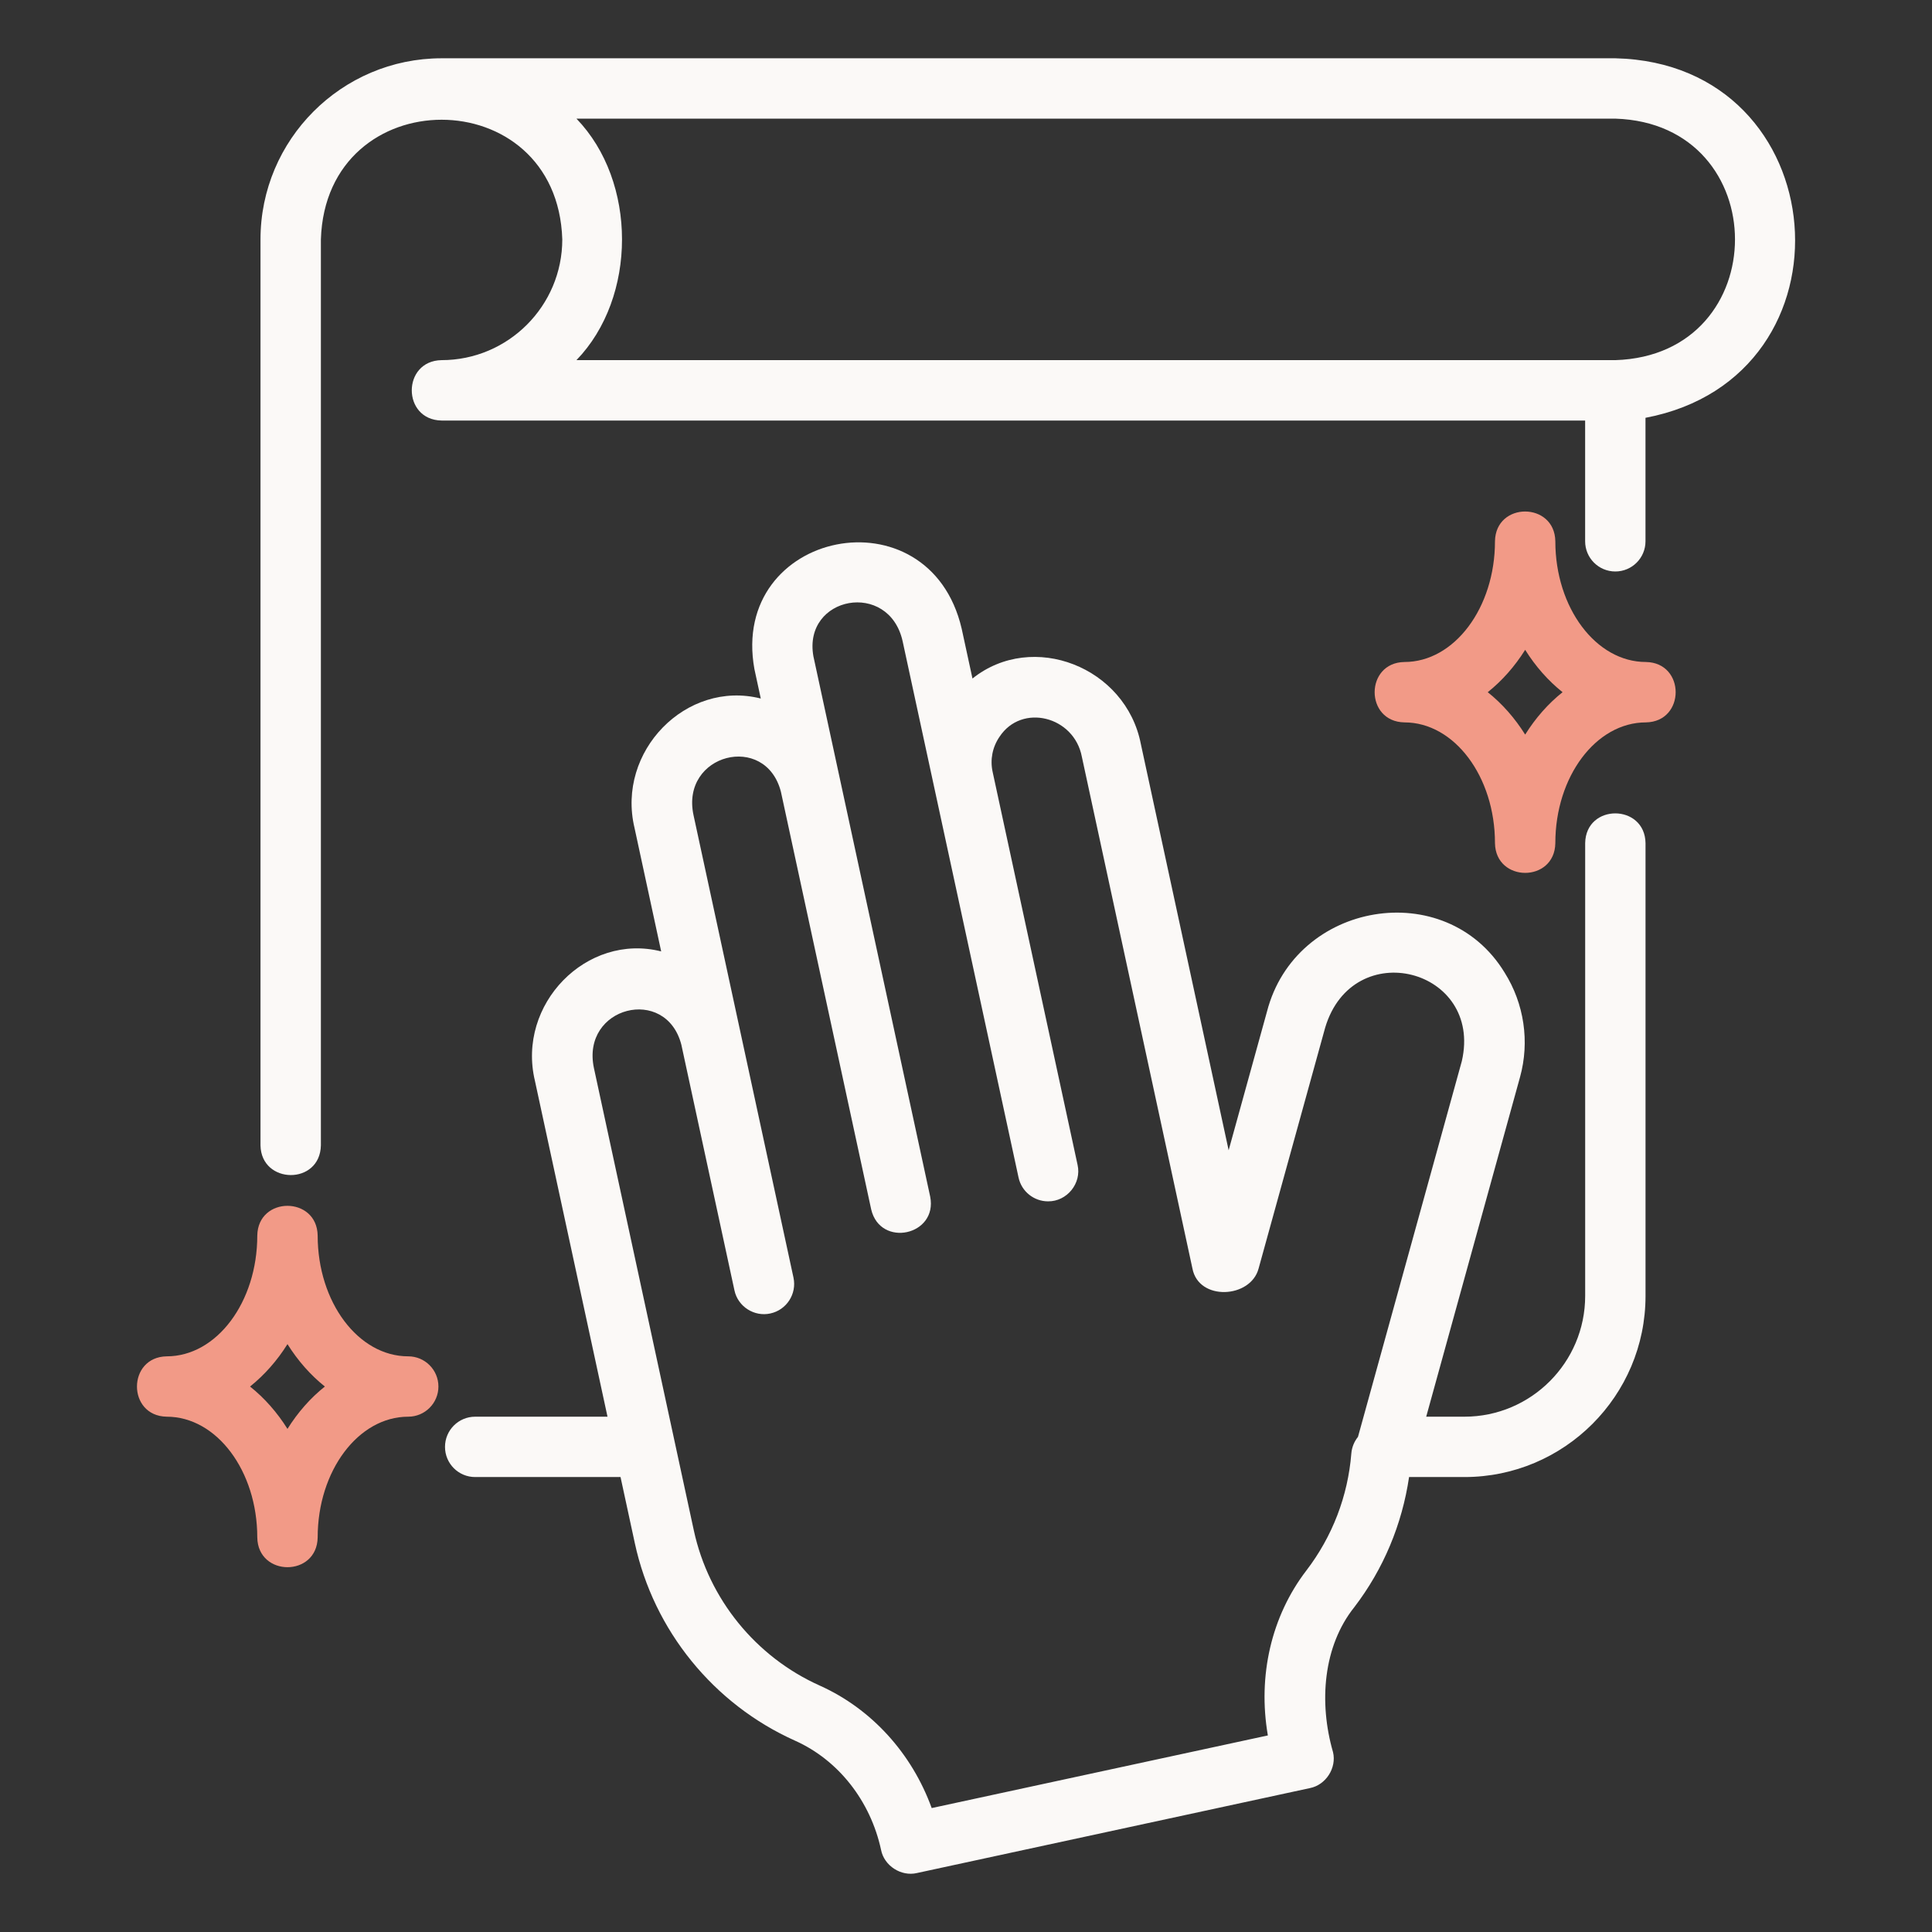
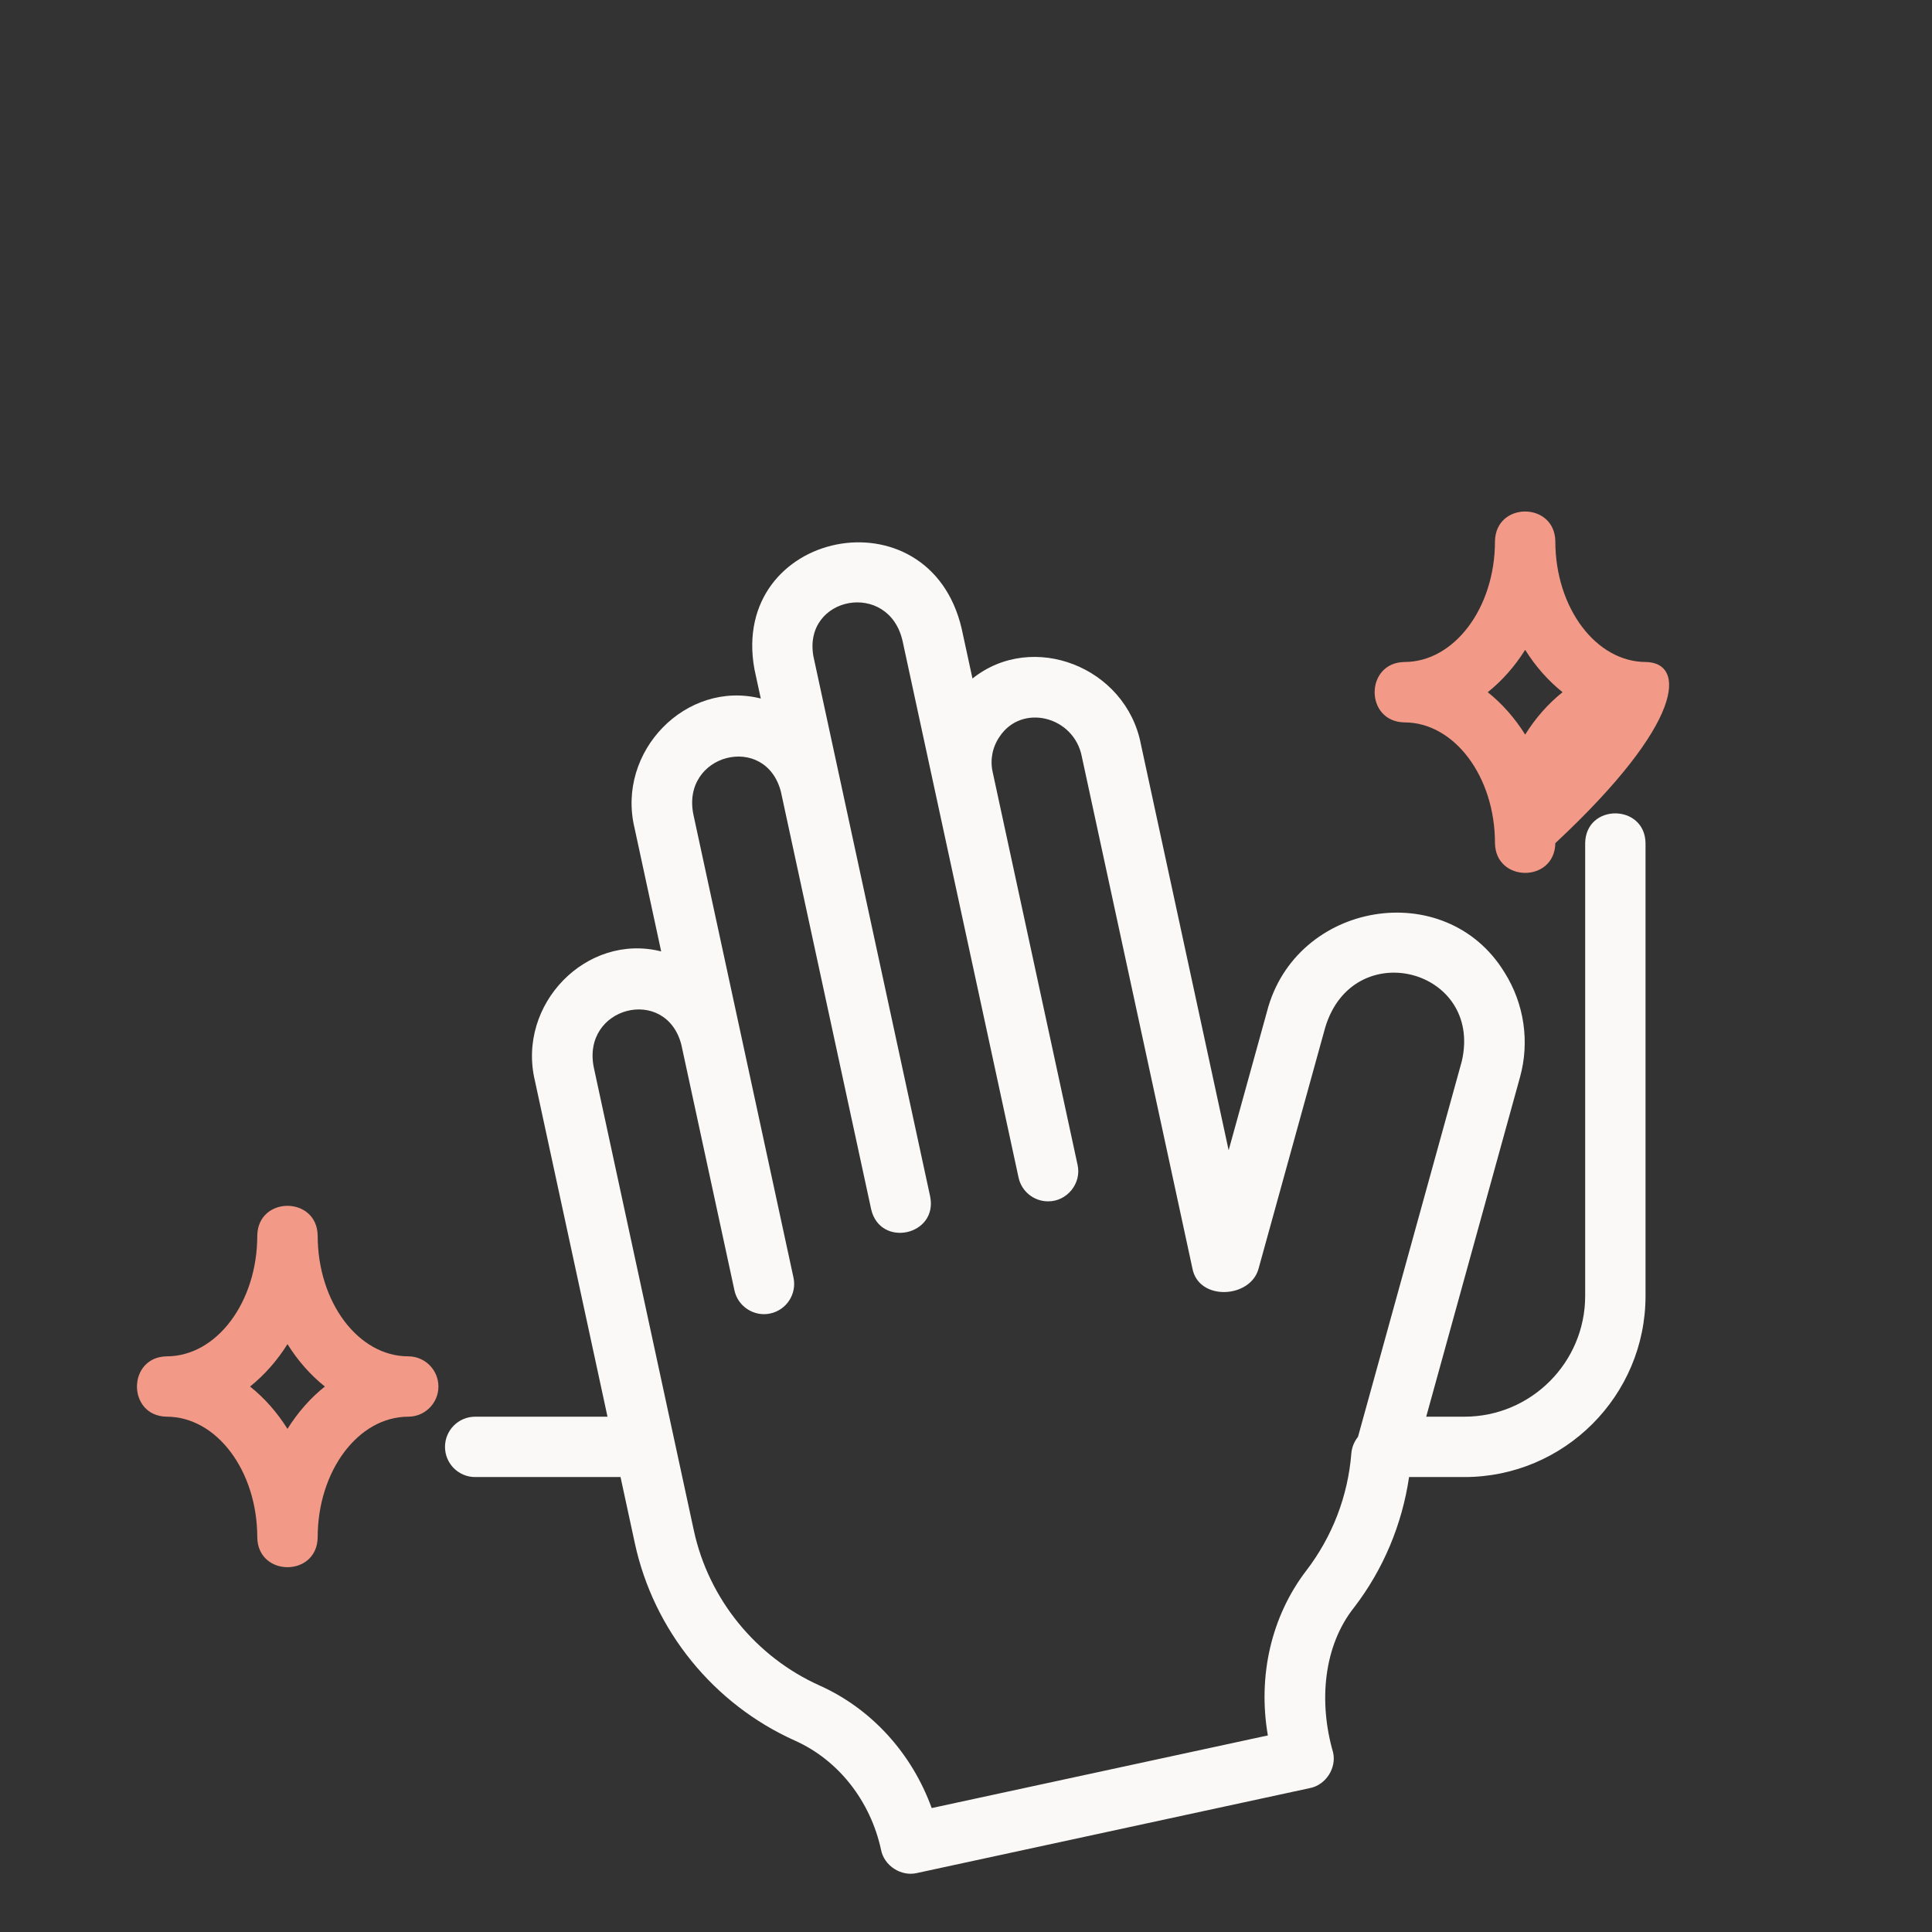
<svg xmlns="http://www.w3.org/2000/svg" width="54" height="54" viewBox="0 0 54 54" fill="none">
  <rect x="0" y="0" width="54" height="54" fill="#333333" stroke="none" />
-   <path d="M41.785 23.566C41.803 24.672 43.454 24.677 43.472 23.566C43.472 21.705 44.608 20.191 46.004 20.191C47.111 20.173 47.114 18.522 46.004 18.503C44.608 18.503 43.472 16.989 43.472 15.129C43.455 14.022 41.803 14.017 41.785 15.129C41.785 16.989 40.649 18.503 39.254 18.503C38.146 18.521 38.143 20.172 39.254 20.191C40.649 20.191 41.785 21.705 41.785 23.566ZM42.629 18.163C42.918 18.625 43.272 19.026 43.674 19.347C43.272 19.668 42.918 20.069 42.629 20.532C42.339 20.069 41.985 19.668 41.583 19.347C41.985 19.026 42.339 18.625 42.629 18.163ZM4.66 39.597C6.056 39.597 7.191 41.111 7.191 42.972C7.209 44.079 8.86 44.083 8.879 42.972C8.879 41.111 10.014 39.597 11.41 39.597C11.876 39.597 12.254 39.219 12.254 38.754C12.254 38.288 11.876 37.91 11.41 37.91C10.014 37.91 8.879 36.396 8.879 34.535C8.861 33.428 7.21 33.424 7.191 34.535C7.191 36.396 6.056 37.91 4.66 37.91C3.553 37.928 3.549 39.578 4.66 39.597ZM8.035 37.569C8.324 38.031 8.678 38.432 9.08 38.754C8.678 39.074 8.324 39.476 8.035 39.938C7.746 39.476 7.391 39.074 6.989 38.754C7.391 38.432 7.746 38.031 8.035 37.569Z" fill="#F29A87" />
+   <path d="M41.785 23.566C41.803 24.672 43.454 24.677 43.472 23.566C47.111 20.173 47.114 18.522 46.004 18.503C44.608 18.503 43.472 16.989 43.472 15.129C43.455 14.022 41.803 14.017 41.785 15.129C41.785 16.989 40.649 18.503 39.254 18.503C38.146 18.521 38.143 20.172 39.254 20.191C40.649 20.191 41.785 21.705 41.785 23.566ZM42.629 18.163C42.918 18.625 43.272 19.026 43.674 19.347C43.272 19.668 42.918 20.069 42.629 20.532C42.339 20.069 41.985 19.668 41.583 19.347C41.985 19.026 42.339 18.625 42.629 18.163ZM4.66 39.597C6.056 39.597 7.191 41.111 7.191 42.972C7.209 44.079 8.86 44.083 8.879 42.972C8.879 41.111 10.014 39.597 11.41 39.597C11.876 39.597 12.254 39.219 12.254 38.754C12.254 38.288 11.876 37.91 11.41 37.91C10.014 37.91 8.879 36.396 8.879 34.535C8.861 33.428 7.21 33.424 7.191 34.535C7.191 36.396 6.056 37.91 4.66 37.91C3.553 37.928 3.549 39.578 4.66 39.597ZM8.035 37.569C8.324 38.031 8.678 38.432 9.08 38.754C8.678 39.074 8.324 39.476 8.035 39.938C7.746 39.476 7.391 39.074 6.989 38.754C7.391 38.432 7.746 38.031 8.035 37.569Z" fill="#F29A87" />
  <path d="M12.438 40.441C12.438 40.907 12.815 41.284 13.281 41.284H17.344L17.744 43.134C18.27 45.57 19.945 47.633 22.223 48.653C23.432 49.194 24.33 50.336 24.626 51.705C24.712 52.15 25.189 52.456 25.628 52.352L36.612 49.978C37.057 49.891 37.363 49.417 37.259 48.975C36.856 47.584 36.984 46.01 37.851 44.924C38.67 43.855 39.189 42.605 39.384 41.284H40.931C43.722 41.284 45.993 39.013 45.993 36.222V23.566C45.976 22.462 44.325 22.452 44.306 23.566C44.306 23.566 44.306 36.222 44.306 36.222C44.306 38.083 42.792 39.597 40.931 39.597H39.863L42.485 30.106C42.759 29.117 42.601 28.051 42.053 27.182C40.407 24.483 36.207 25.192 35.412 28.276C35.412 28.276 34.341 32.15 34.341 32.15L31.888 20.8C31.472 18.643 28.861 17.622 27.181 18.965L26.879 17.571C25.971 13.678 20.384 14.817 21.086 18.701C21.086 18.701 21.264 19.524 21.264 19.524C19.18 18.997 17.223 21.002 17.735 23.14C17.735 23.14 18.48 26.592 18.48 26.592C16.396 26.066 14.44 28.069 14.951 30.208C14.951 30.208 16.98 39.597 16.98 39.597H13.281C12.815 39.597 12.438 39.975 12.438 40.441ZM16.6 29.851C16.238 28.133 18.614 27.534 19.044 29.2C19.044 29.201 20.528 36.066 20.528 36.066C20.625 36.524 21.087 36.811 21.531 36.712C21.986 36.614 22.276 36.164 22.178 35.709L20.694 28.844C20.694 28.843 19.384 22.783 19.384 22.783C19.018 21.071 21.398 20.462 21.827 22.131C21.828 22.133 24.35 33.803 24.35 33.803C24.605 34.884 26.215 34.531 25.999 33.446C25.566 31.443 23.11 20.076 22.735 18.344C22.435 16.661 24.85 16.202 25.23 17.928C25.799 20.557 27.864 30.115 28.469 32.913C28.554 33.308 28.904 33.578 29.293 33.578C29.822 33.584 30.237 33.074 30.118 32.556L27.744 21.573C27.67 21.231 27.739 20.883 27.936 20.594C28.559 19.647 30.026 20.02 30.239 21.156C30.239 21.156 33.329 35.455 33.329 35.455C33.502 36.37 34.956 36.294 35.178 35.456L37.038 28.726C37.812 26.127 41.451 27.075 40.859 29.657L37.956 40.161C37.85 40.292 37.784 40.454 37.77 40.626C37.675 41.816 37.24 42.947 36.512 43.898C35.535 45.173 35.15 46.839 35.437 48.506L26.041 50.536C25.488 49.009 24.36 47.762 22.913 47.113C21.123 46.311 19.807 44.691 19.393 42.777L16.6 29.851Z" fill="#FBF9F7" />
-   <path d="M45.149 1.629H12.341C9.55 1.631 7.281 3.901 7.281 6.691V32.012C7.299 33.109 8.947 33.132 8.969 32.012C8.969 32.012 8.969 6.691 8.969 6.691C9.11 2.233 15.575 2.231 15.716 6.691C15.716 8.552 14.203 10.066 12.341 10.066C11.232 10.086 11.232 11.735 12.341 11.754C12.341 11.754 44.305 11.754 44.305 11.754V15.129C44.305 15.595 44.682 15.973 45.149 15.973C45.615 15.973 45.992 15.595 45.992 15.129V11.678C52.031 10.533 51.337 1.772 45.149 1.629ZM45.149 10.066H16.112C17.81 8.309 17.81 5.074 16.112 3.316H45.149C49.607 3.457 49.61 9.925 45.149 10.066Z" fill="#FBF9F7" />
</svg>